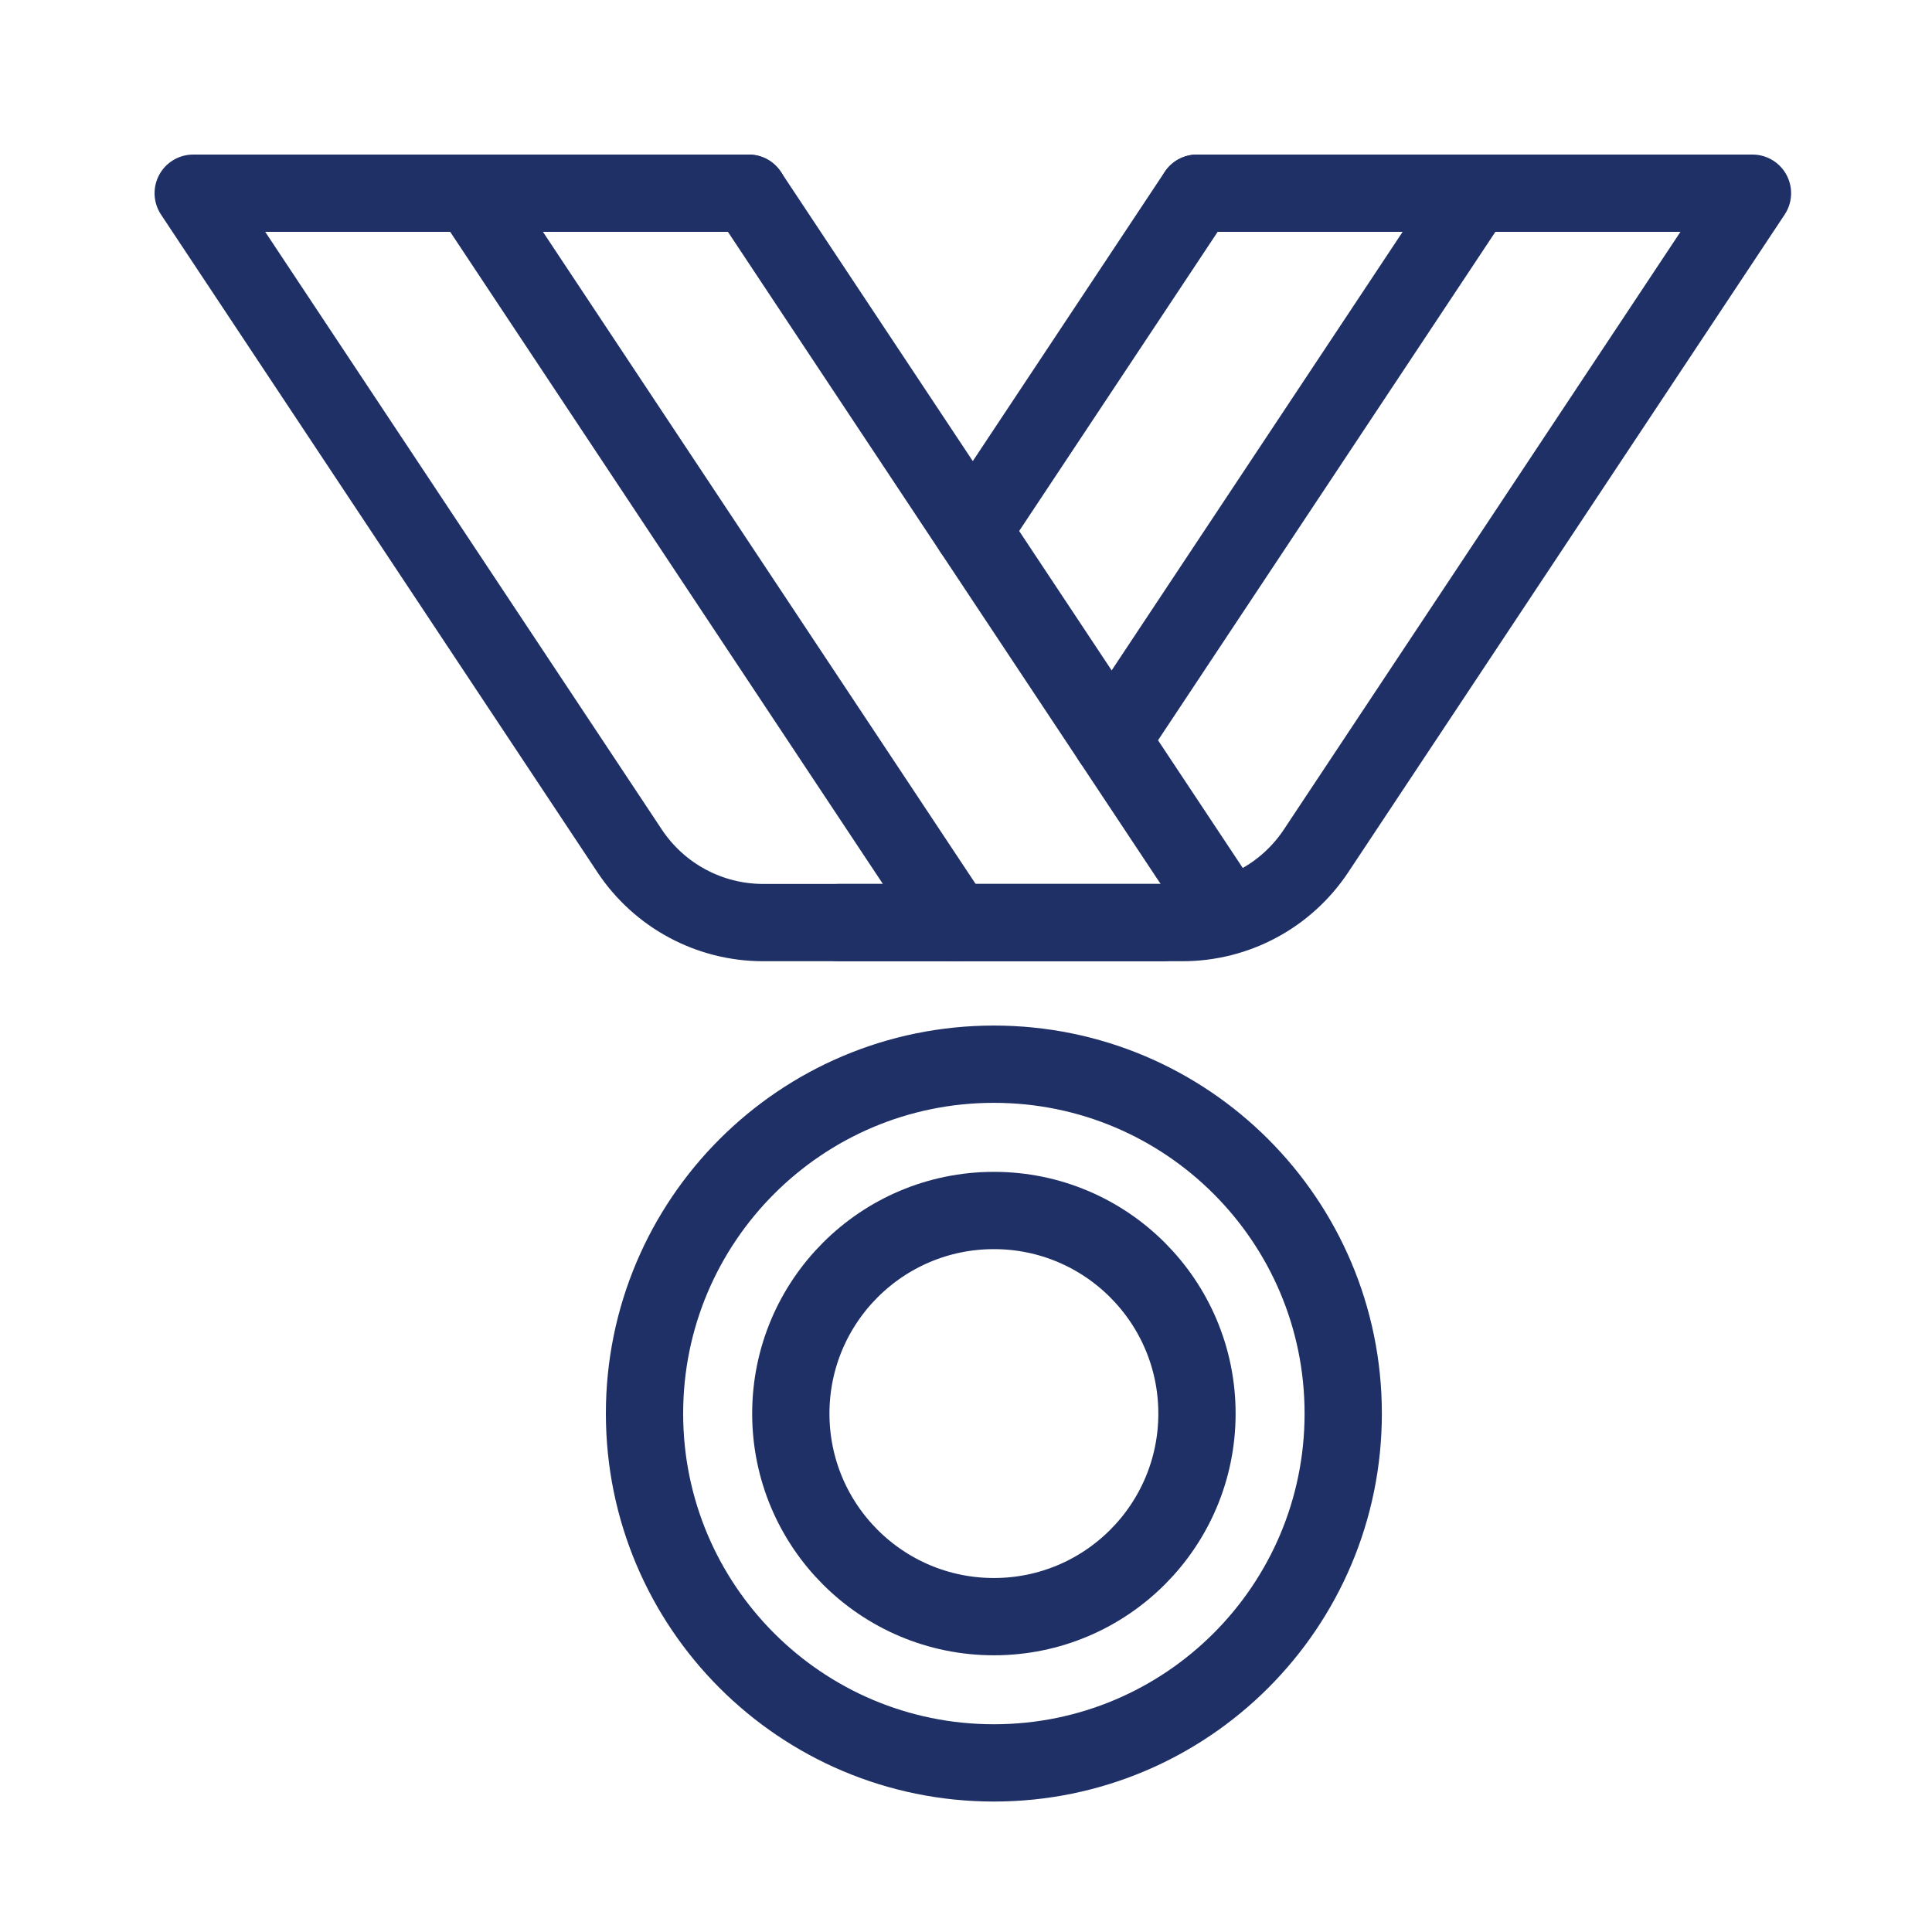
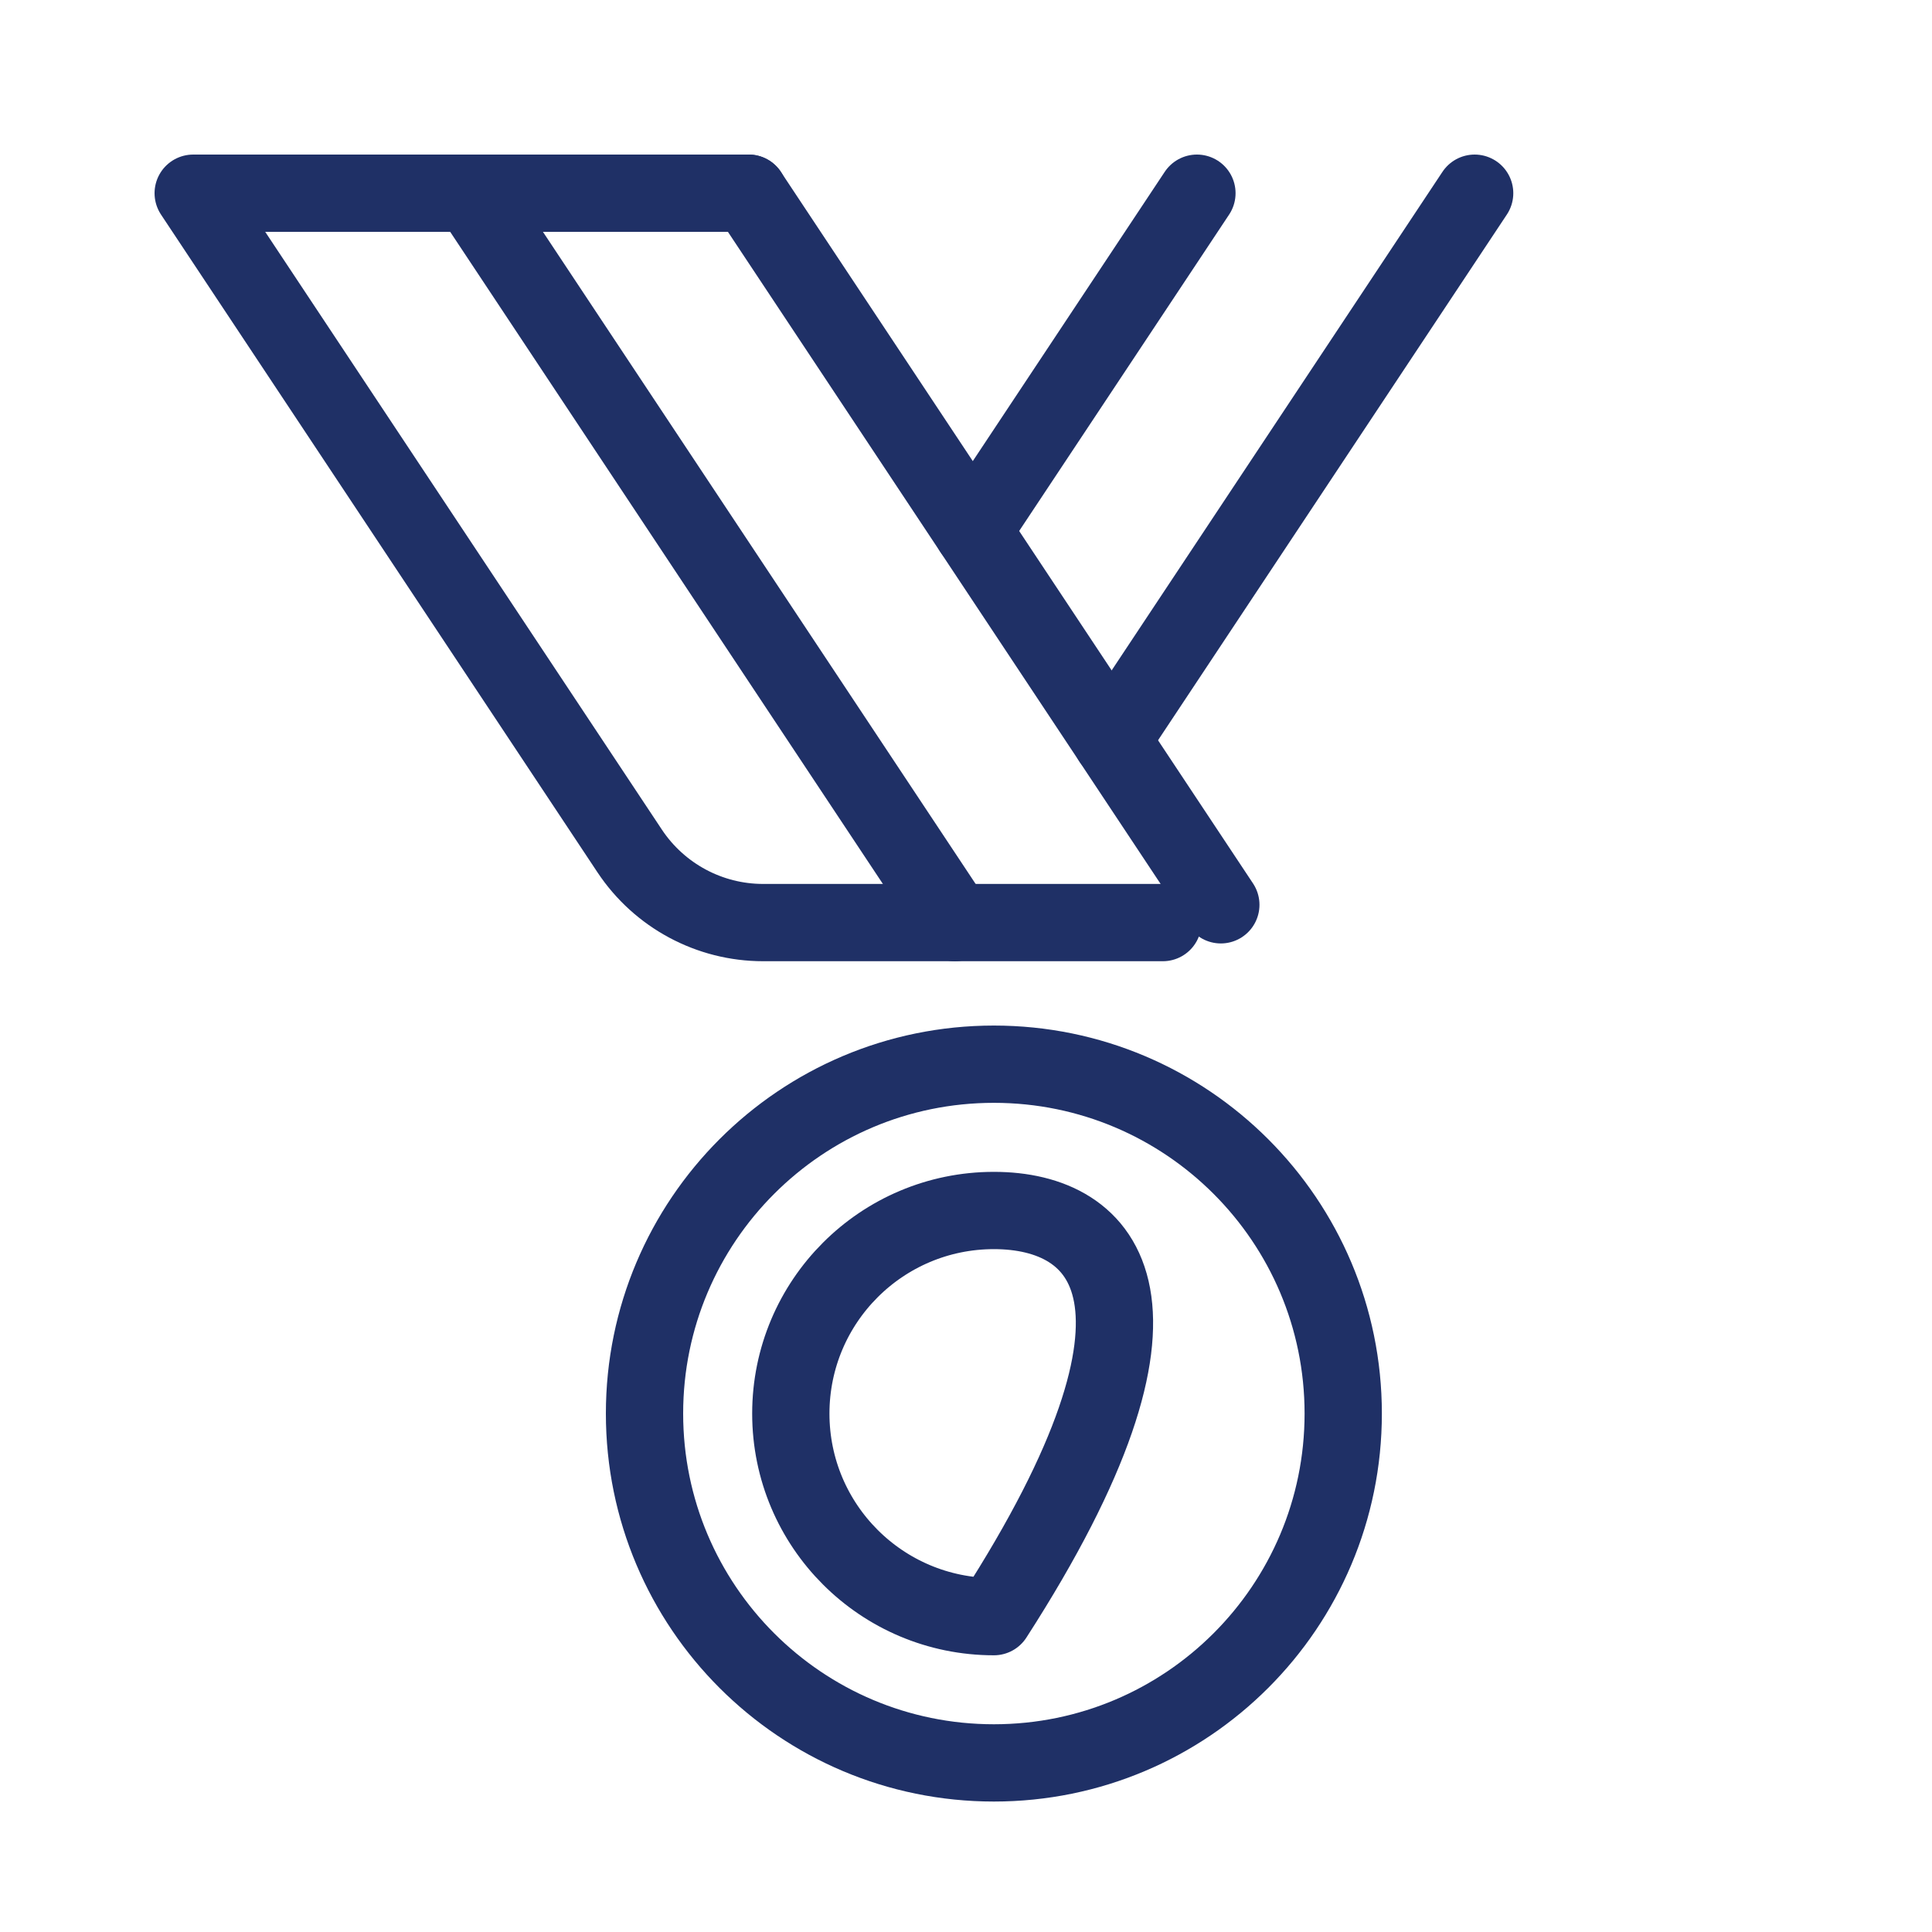
<svg xmlns="http://www.w3.org/2000/svg" width="40" height="40" viewBox="0 0 40 40" fill="none">
  <path d="M15.501 4H4C4 4 10.512 13.814 13.037 17.619C13.652 18.544 14.688 19.101 15.799 19.101C18.687 19.101 24.075 19.101 24.075 19.101" stroke="#1F3066" stroke-width="1.6" stroke-miterlimit="1.591" stroke-linecap="round" stroke-linejoin="round" />
-   <path d="M24.783 4H36.283C36.283 4 29.771 13.814 27.246 17.619C26.631 18.544 25.595 19.101 24.484 19.101C21.89 19.101 17.374 19.101 17.374 19.101" stroke="#1F3066" stroke-width="1.6" stroke-miterlimit="1.591" stroke-linecap="round" stroke-linejoin="round" />
  <path d="M9.75 4L19.77 19.101" stroke="#1F3066" stroke-width="1.6" stroke-miterlimit="1.591" stroke-linecap="round" stroke-linejoin="round" />
  <path d="M30.531 4L23.016 15.326" stroke="#1F3066" stroke-width="1.6" stroke-miterlimit="1.591" stroke-linecap="round" stroke-linejoin="round" />
  <path d="M15.5 4L25.276 18.733" stroke="#1F3066" stroke-width="1.6" stroke-miterlimit="1.591" stroke-linecap="round" stroke-linejoin="round" />
  <path d="M20.577 36.499C24.572 36.499 27.81 33.261 27.81 29.266C27.81 25.272 24.572 22.033 20.577 22.033C16.582 22.033 13.344 25.272 13.344 29.266C13.344 33.261 16.582 36.499 20.577 36.499Z" stroke="#1F3066" stroke-width="1.6" stroke-miterlimit="1.591" stroke-linejoin="round" />
-   <path d="M20.578 33.471C22.899 33.471 24.782 31.589 24.782 29.267C24.782 26.945 22.899 25.062 20.578 25.062C18.255 25.062 16.373 26.945 16.373 29.267C16.373 31.589 18.255 33.471 20.578 33.471Z" stroke="#1F3066" stroke-width="1.6" stroke-miterlimit="1.591" stroke-linejoin="round" />
+   <path d="M20.578 33.471C24.782 26.945 22.899 25.062 20.578 25.062C18.255 25.062 16.373 26.945 16.373 29.267C16.373 31.589 18.255 33.471 20.578 33.471Z" stroke="#1F3066" stroke-width="1.6" stroke-miterlimit="1.591" stroke-linejoin="round" />
  <path d="M24.781 4L20.141 10.993" stroke="#1F3066" stroke-width="1.6" stroke-miterlimit="1.591" stroke-linecap="round" stroke-linejoin="round" />
</svg>